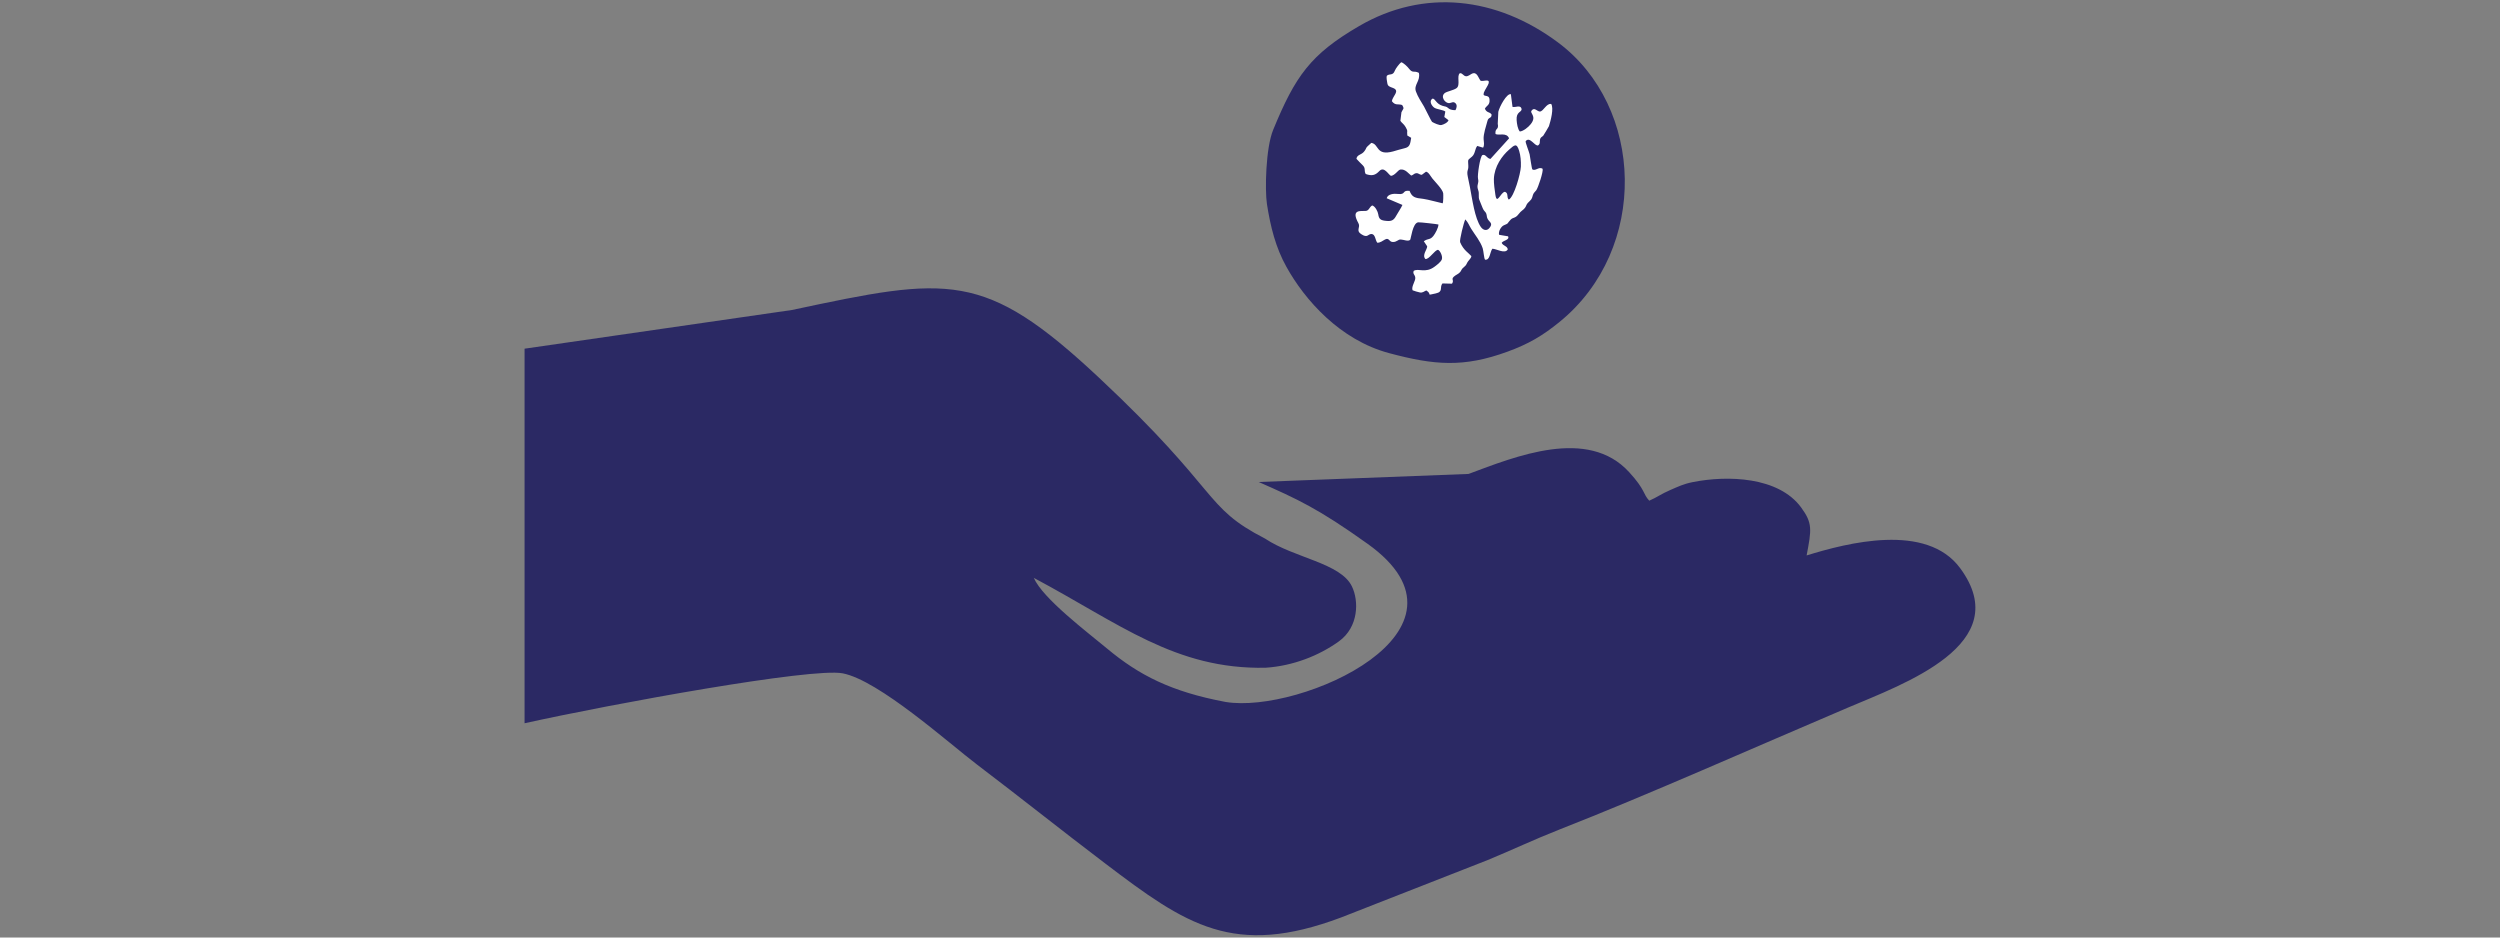
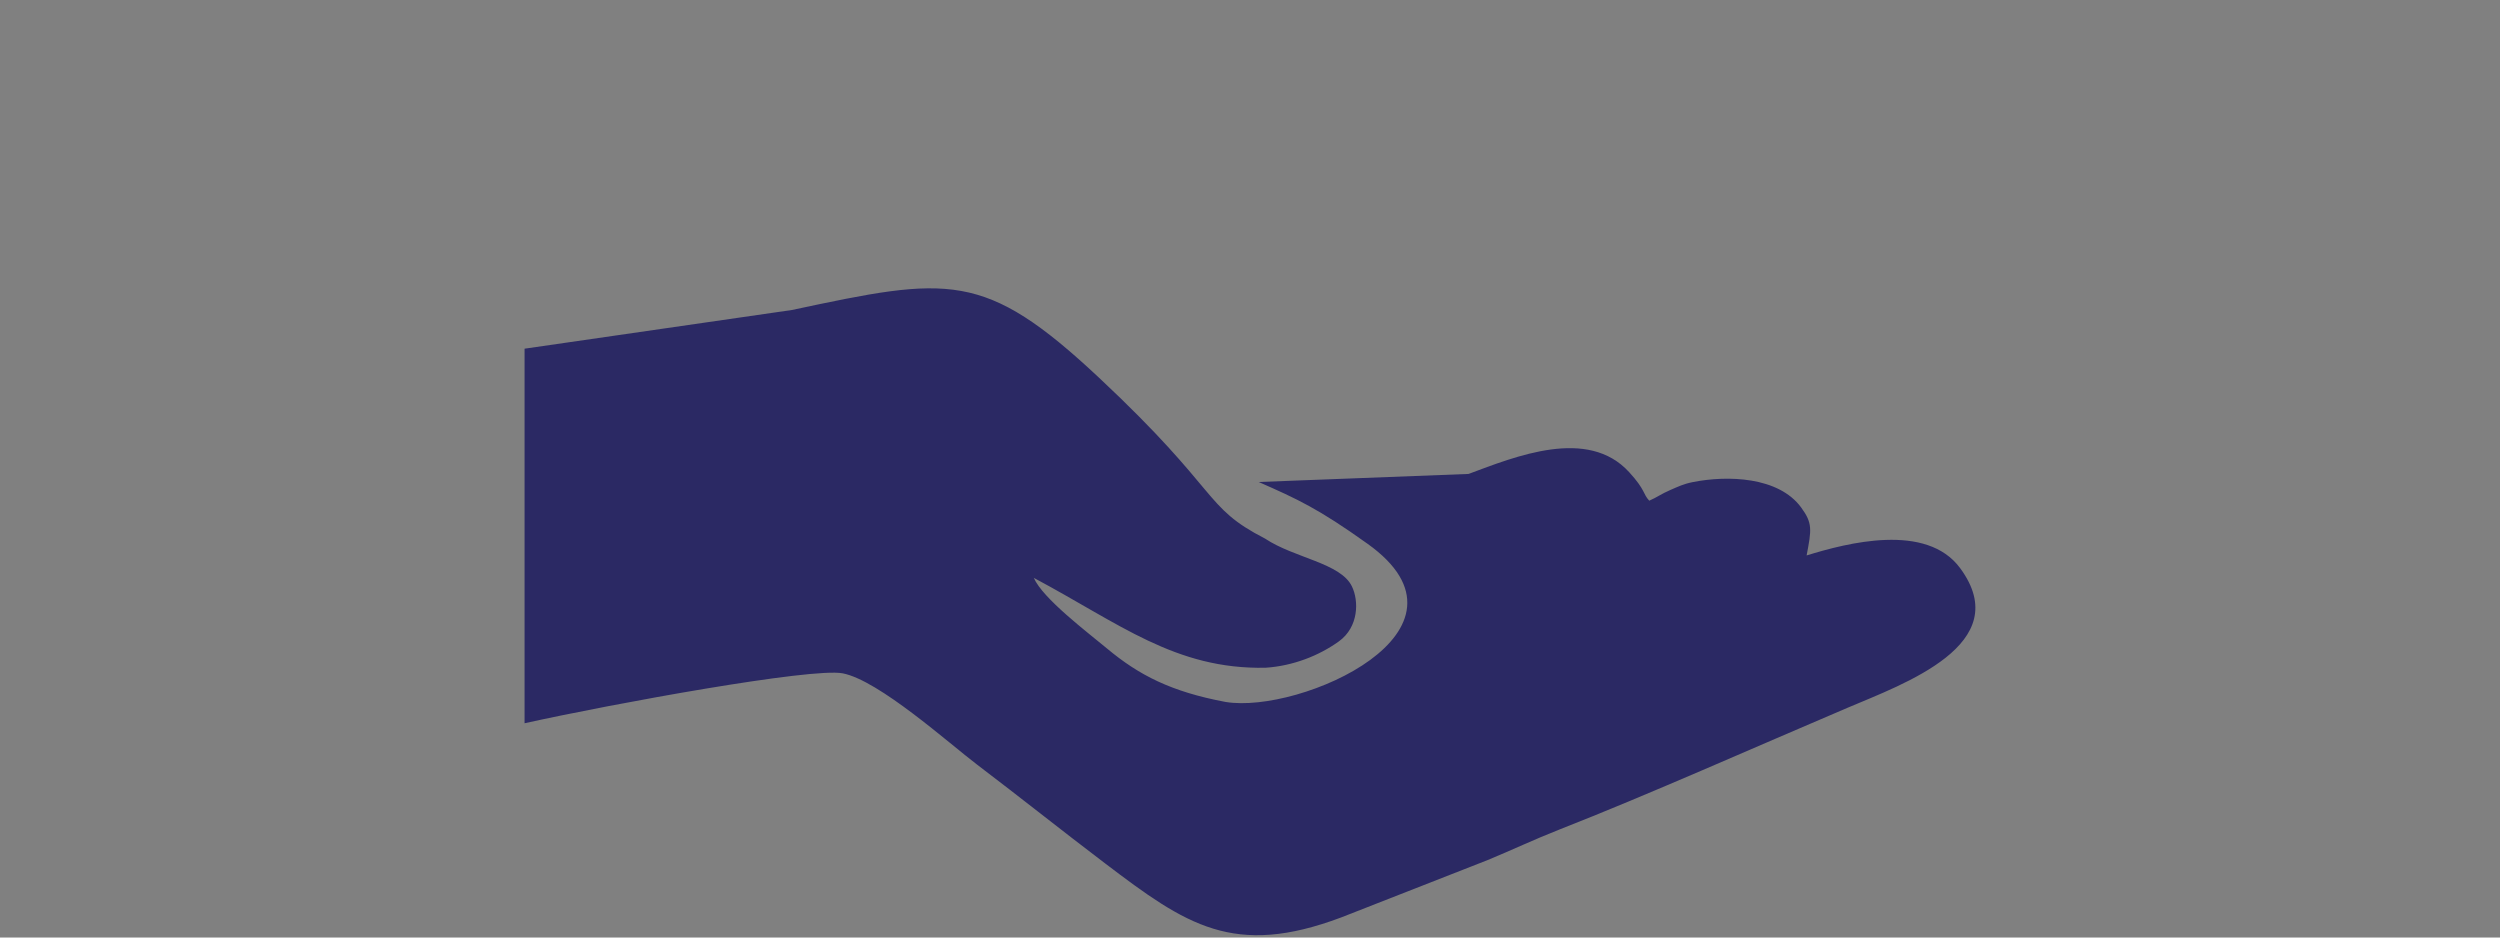
<svg xmlns="http://www.w3.org/2000/svg" xml:space="preserve" width="400px" height="150px" version="1.0" style="shape-rendering:geometricPrecision; text-rendering:geometricPrecision; image-rendering:optimizeQuality; fill-rule:evenodd; clip-rule:evenodd" viewBox="0 0 40000 15000">
  <rect x="0" y="0" width="40000" height="15000" fill="#808080" stroke="none" />
  <defs>
    <style type="text/css">
   
    .fil0 {fill:none}
    .fil1 {fill:#2B2964}
    .fil2 {fill:white}
   
  </style>
  </defs>
  <g id="Vrstva_x0020_1">
    <rect class="fil0" width="40000" height="15000" />
    <g id="_656334656">
      <path class="fil1" d="M8393 11572c1448,-320 4595,-892 5088,-799 578,109 1709,1125 2155,1463 705,535 1336,1040 2044,1577 1299,987 2059,1512 3779,866l2346 -919c396,-164 745,-330 1137,-484 1427,-559 3170,-1336 4615,-1950 892,-380 2705,-1017 1805,-2236 -539,-732 -1808,-404 -2456,-203 78,-412 98,-515 -88,-768 -363,-494 -1180,-515 -1731,-406 -153,30 -234,72 -364,128 -145,62 -214,118 -335,170 -103,-109 -58,-169 -322,-457 -662,-725 -1820,-250 -2569,29l-3358 129c620,273 955,426 1741,988 1946,1387 -1077,2730 -2272,2531 -871,-164 -1384,-428 -1896,-855 -316,-263 -1031,-803 -1171,-1130 1376,733 2263,1466 3706,1438 443,-29 858,-194 1175,-422 318,-229 322,-648 208,-881 -182,-374 -924,-453 -1388,-763 -1001,-514 -693,-734 -2655,-2572 -1842,-1726 -2406,-1621 -4917,-1086l-4277 619 0 5993z" />
-       <path class="fil1" d="M22229 5651c723,193 1189,232 1890,-24 337,-123 561,-254 836,-478 1430,-1166 1358,-3442 -31,-4473 -977,-726 -2140,-864 -3178,-259 -779,453 -1022,801 -1375,1660 -120,290 -134,964 -100,1188 57,364 139,695 312,1005 290,523 853,1170 1646,1381z" />
-       <path class="fil2" d="M24080 3069c-70,2 -129,219 -154,47 -11,-73 -26,-179 -24,-252 7,-201 131,-372 244,-470 83,-72 121,-115 161,22 22,72 30,160 27,250 -5,114 -108,482 -193,528 -42,-41 1,-99 -61,-125zm-322 -1330c26,-52 84,-54 74,-150 -9,-92 -119,-20 -90,-108 16,-45 67,-113 77,-150 18,-77 -79,-25 -128,-38 -40,-45 -58,-157 -144,-112 -21,11 -62,44 -93,39 -43,-6 -56,-56 -97,-48 -54,44 14,189 -52,238 -44,33 -151,52 -186,77 -78,56 0,167 70,163 33,-2 65,-35 102,5 24,27 18,68 -3,107 -28,2 -81,-3 -108,-26 -49,-40 -38,-24 -100,-43 -106,-32 -116,-120 -161,-115 -60,39 -11,116 28,144 38,28 154,37 178,63l-16 87 67 51c-11,38 -77,69 -112,77 -33,9 -118,-30 -151,-50 -12,-8 -112,-218 -128,-244 -44,-73 -102,-162 -130,-242 -39,-109 76,-167 47,-298 -83,-44 -95,16 -163,-73 -19,-26 -87,-92 -120,-97 -28,21 -87,97 -101,133 -32,89 -87,43 -128,83 -12,25 2,88 7,119 8,50 37,56 90,76 121,45 -8,132 -17,212 57,75 96,38 164,61 42,67 14,57 -11,116 0,0 -17,126 -17,137 25,38 55,49 84,100 44,76 16,55 27,135l62 37c-16,104 -23,148 -107,167 -67,15 -120,34 -183,51 -279,75 -221,-119 -348,-137 -115,99 -61,69 -114,137 -44,58 -115,48 -124,118 28,33 74,76 104,107 46,48 14,79 44,136 104,37 157,17 217,-46 79,-84 146,58 188,76 67,-9 112,-95 149,-101 80,-14 140,73 174,96 32,-7 46,-33 74,-37 47,-7 47,22 96,25l67 -50c42,6 75,76 103,110 42,51 164,175 172,235 3,21 3,149 -9,161 -5,1 -253,-66 -308,-71 -137,-14 -181,-27 -221,-128 -126,-16 -53,66 -188,49 -63,-8 -161,1 -178,69l252 107c-19,46 -70,118 -101,175 -36,66 -70,88 -149,81 -95,-8 -125,-24 -137,-106 -6,-43 -48,-129 -97,-142 -49,28 -49,86 -107,88 -83,4 -237,-27 -113,197 37,67 -45,114 41,172 109,74 109,-3 170,0 61,4 58,102 91,140 49,0 82,-30 123,-52 69,-36 60,38 125,40 65,2 83,-43 127,-40 52,3 115,35 150,6 14,-16 39,-272 130,-281 29,-3 313,30 323,35 1,50 -52,147 -81,183 -57,70 -80,33 -153,85l54 81c2,50 -88,140 -28,204 66,1 145,-142 201,-148 34,13 77,101 62,151 -14,44 -86,96 -117,119 -149,111 -257,19 -334,67 -24,60 44,66 21,145 -15,48 -59,122 -38,166 8,6 104,33 119,35 43,7 68,-21 100,-33 103,65 -19,85 150,48 128,-27 57,-98 108,-160l153 4c44,-65 -35,-69 52,-130 35,-25 71,-33 96,-84 26,-54 63,-51 88,-107 27,-60 67,-73 74,-120 -40,-48 -128,-95 -180,-223 -13,-30 59,-320 83,-365 53,60 58,94 95,152 62,100 144,194 183,310 14,44 21,166 38,183 81,11 75,-116 116,-175 62,-2 202,89 247,11 -4,-57 -77,-55 -97,-106 25,-40 131,-44 102,-104l-143 -24c-17,-55 35,-135 73,-151 91,-37 48,-28 113,-93 38,-39 72,-16 124,-85 45,-61 81,-68 106,-106 20,-29 18,-47 43,-75 16,-18 38,-34 54,-56 22,-32 19,-56 35,-89 11,-23 32,-38 47,-59 28,-40 115,-296 101,-343 -61,-39 -110,41 -164,11 -11,-11 -37,-210 -44,-242 -9,-42 -73,-197 -63,-211 67,-80 142,82 198,69 39,-31 23,-49 31,-93 7,-40 29,-39 52,-63 7,-8 88,-144 91,-152 28,-88 81,-286 36,-356 -79,-11 -120,115 -180,122 -42,0 -89,-75 -131,-18 -43,43 89,87 -16,219 -38,49 -120,114 -175,118 -34,-39 -47,-123 -51,-184 -8,-132 75,-121 80,-171 -13,-82 -100,-24 -146,-39l-26 -203c-66,-17 -183,201 -201,282 -1,5 -9,189 -9,191 22,106 -48,61 -36,164 50,29 179,-32 217,70l-298 329c-62,-10 -74,-81 -128,-62 -39,20 -83,329 -71,375 21,85 -29,96 2,183 25,67 -5,107 24,170 15,32 48,127 63,149 20,30 36,36 45,65 10,33 4,50 21,81 30,54 91,68 27,145 -41,49 -98,37 -137,-18 -98,-141 -136,-441 -174,-637 -11,-58 -22,-105 -34,-165 -23,-111 13,-98 8,-178 -6,-115 -11,-82 60,-146 53,-48 44,-124 83,-170l94 28c24,-47 11,-89 8,-136 -6,-80 40,-212 62,-295 16,-63 68,-32 65,-101 -33,-46 -76,-21 -107,-92z" />
    </g>
  </g>
</svg>